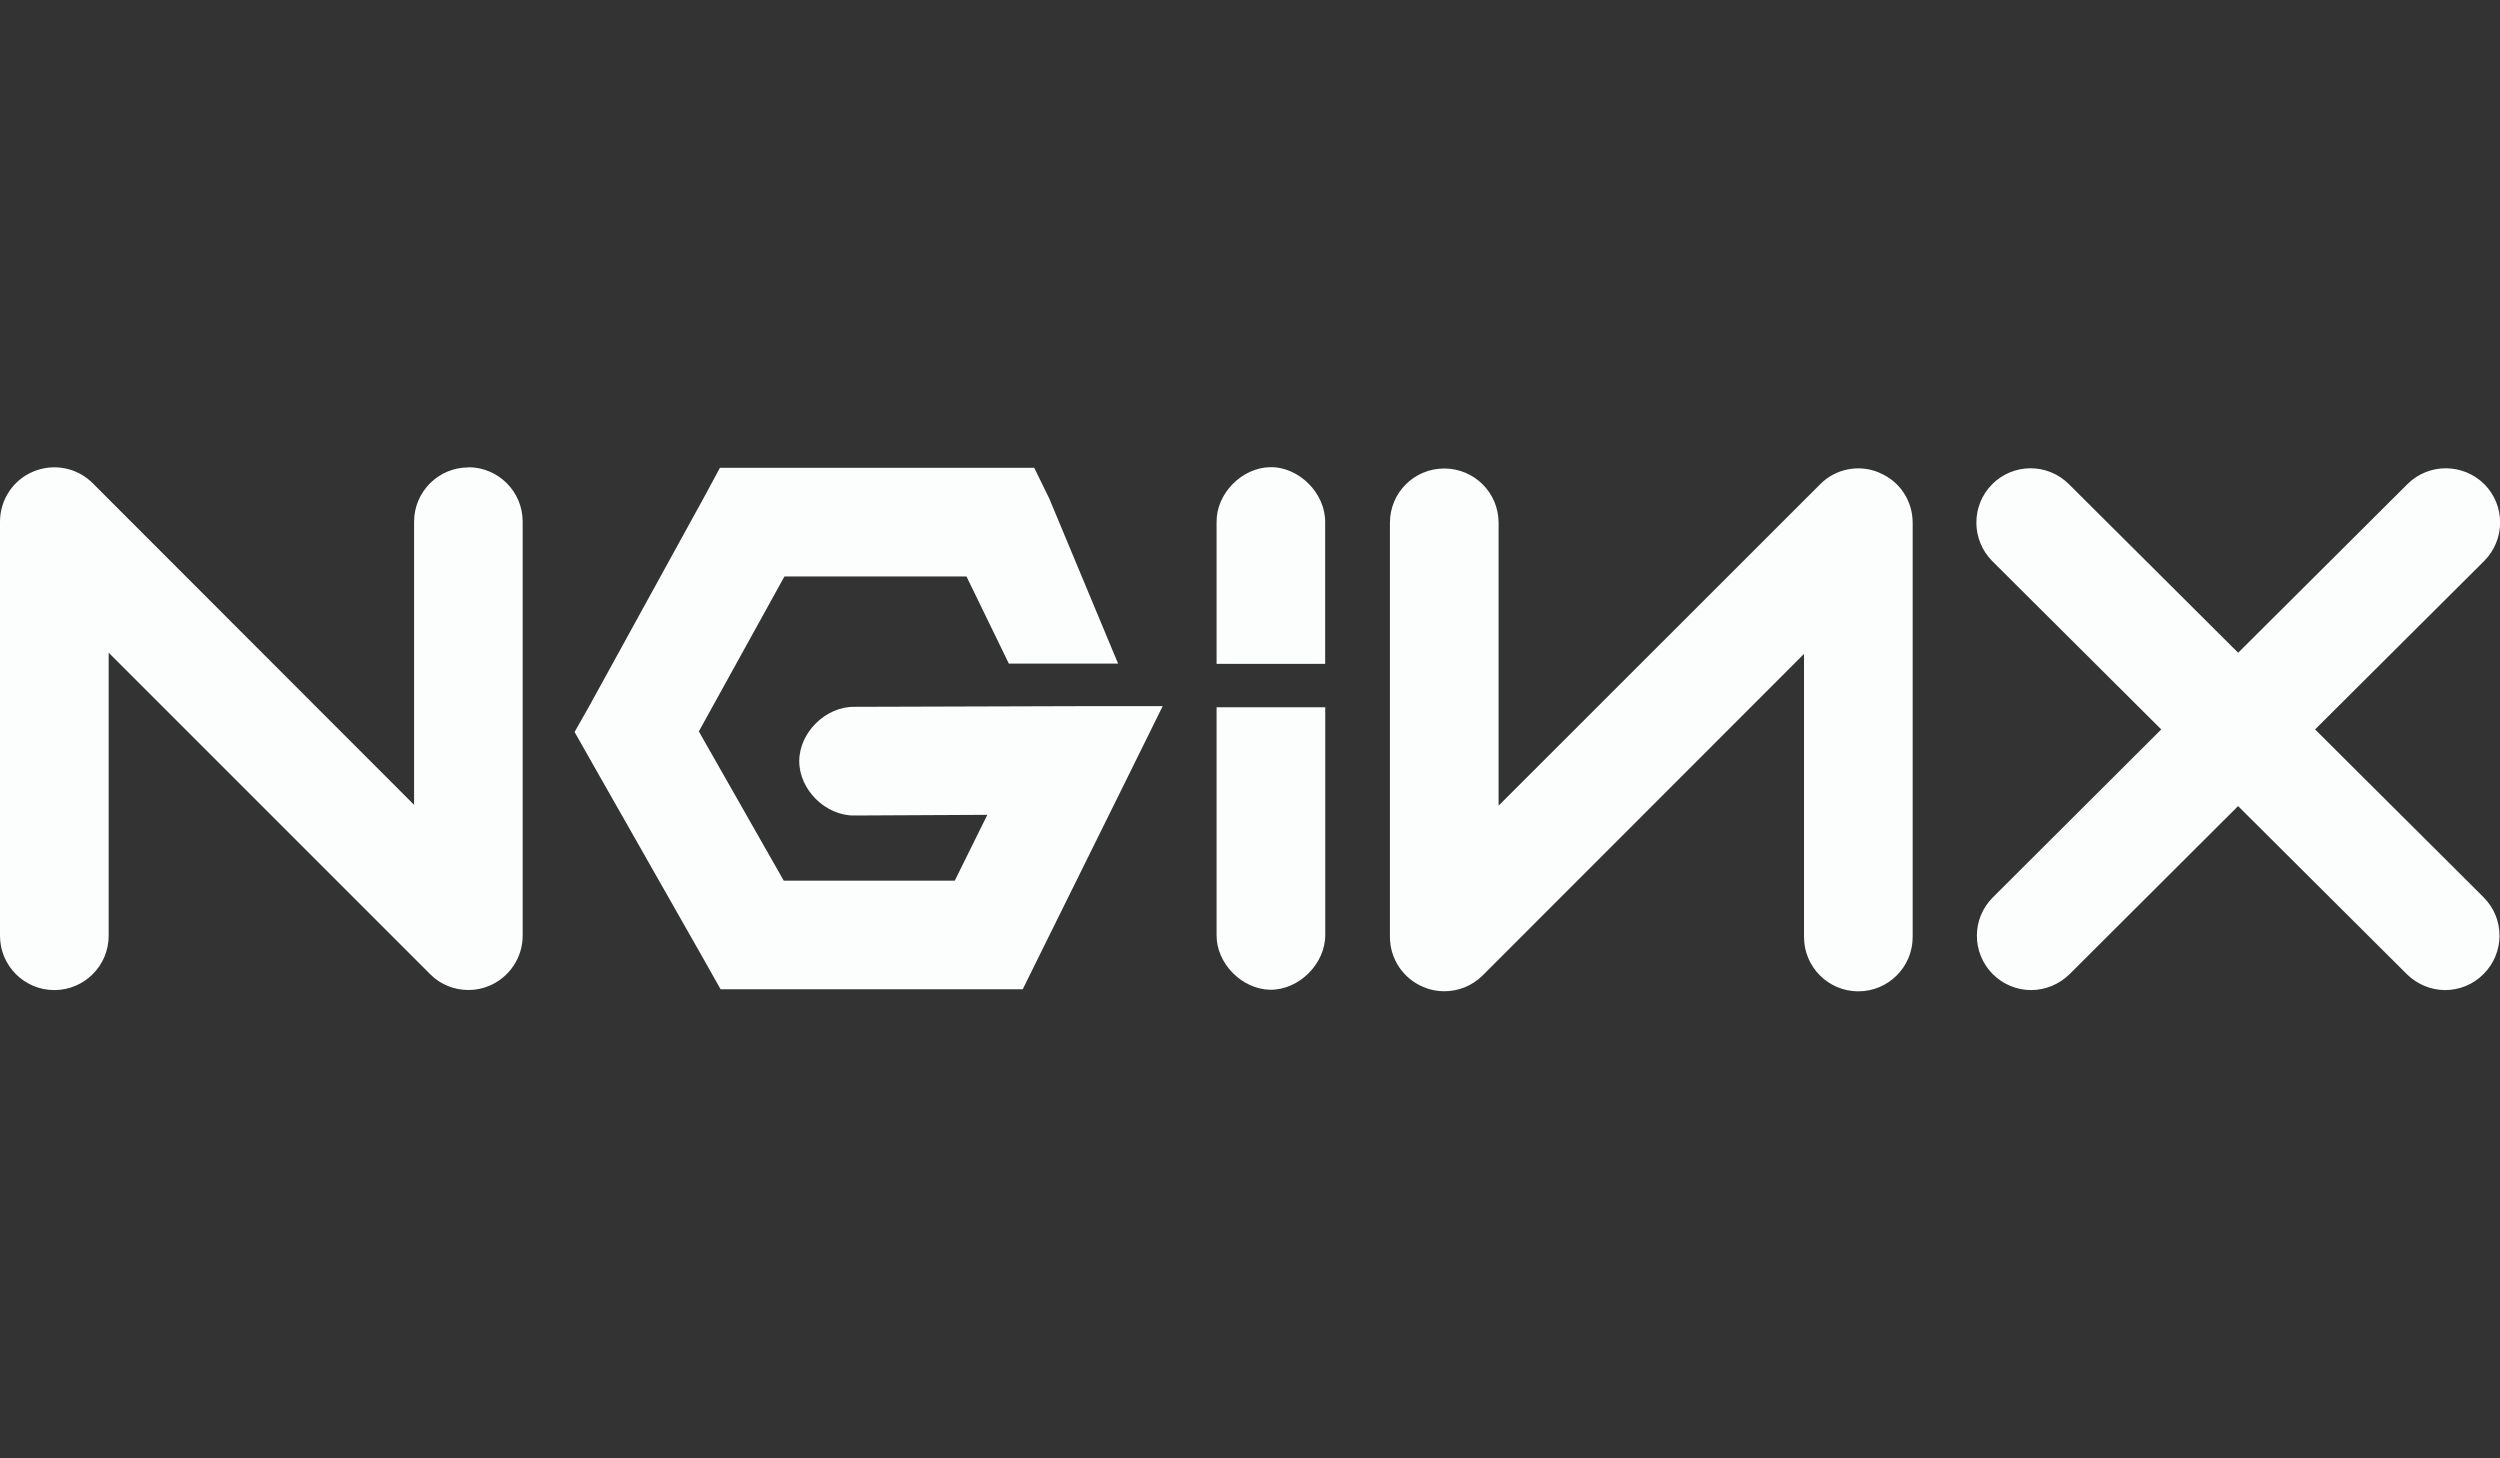
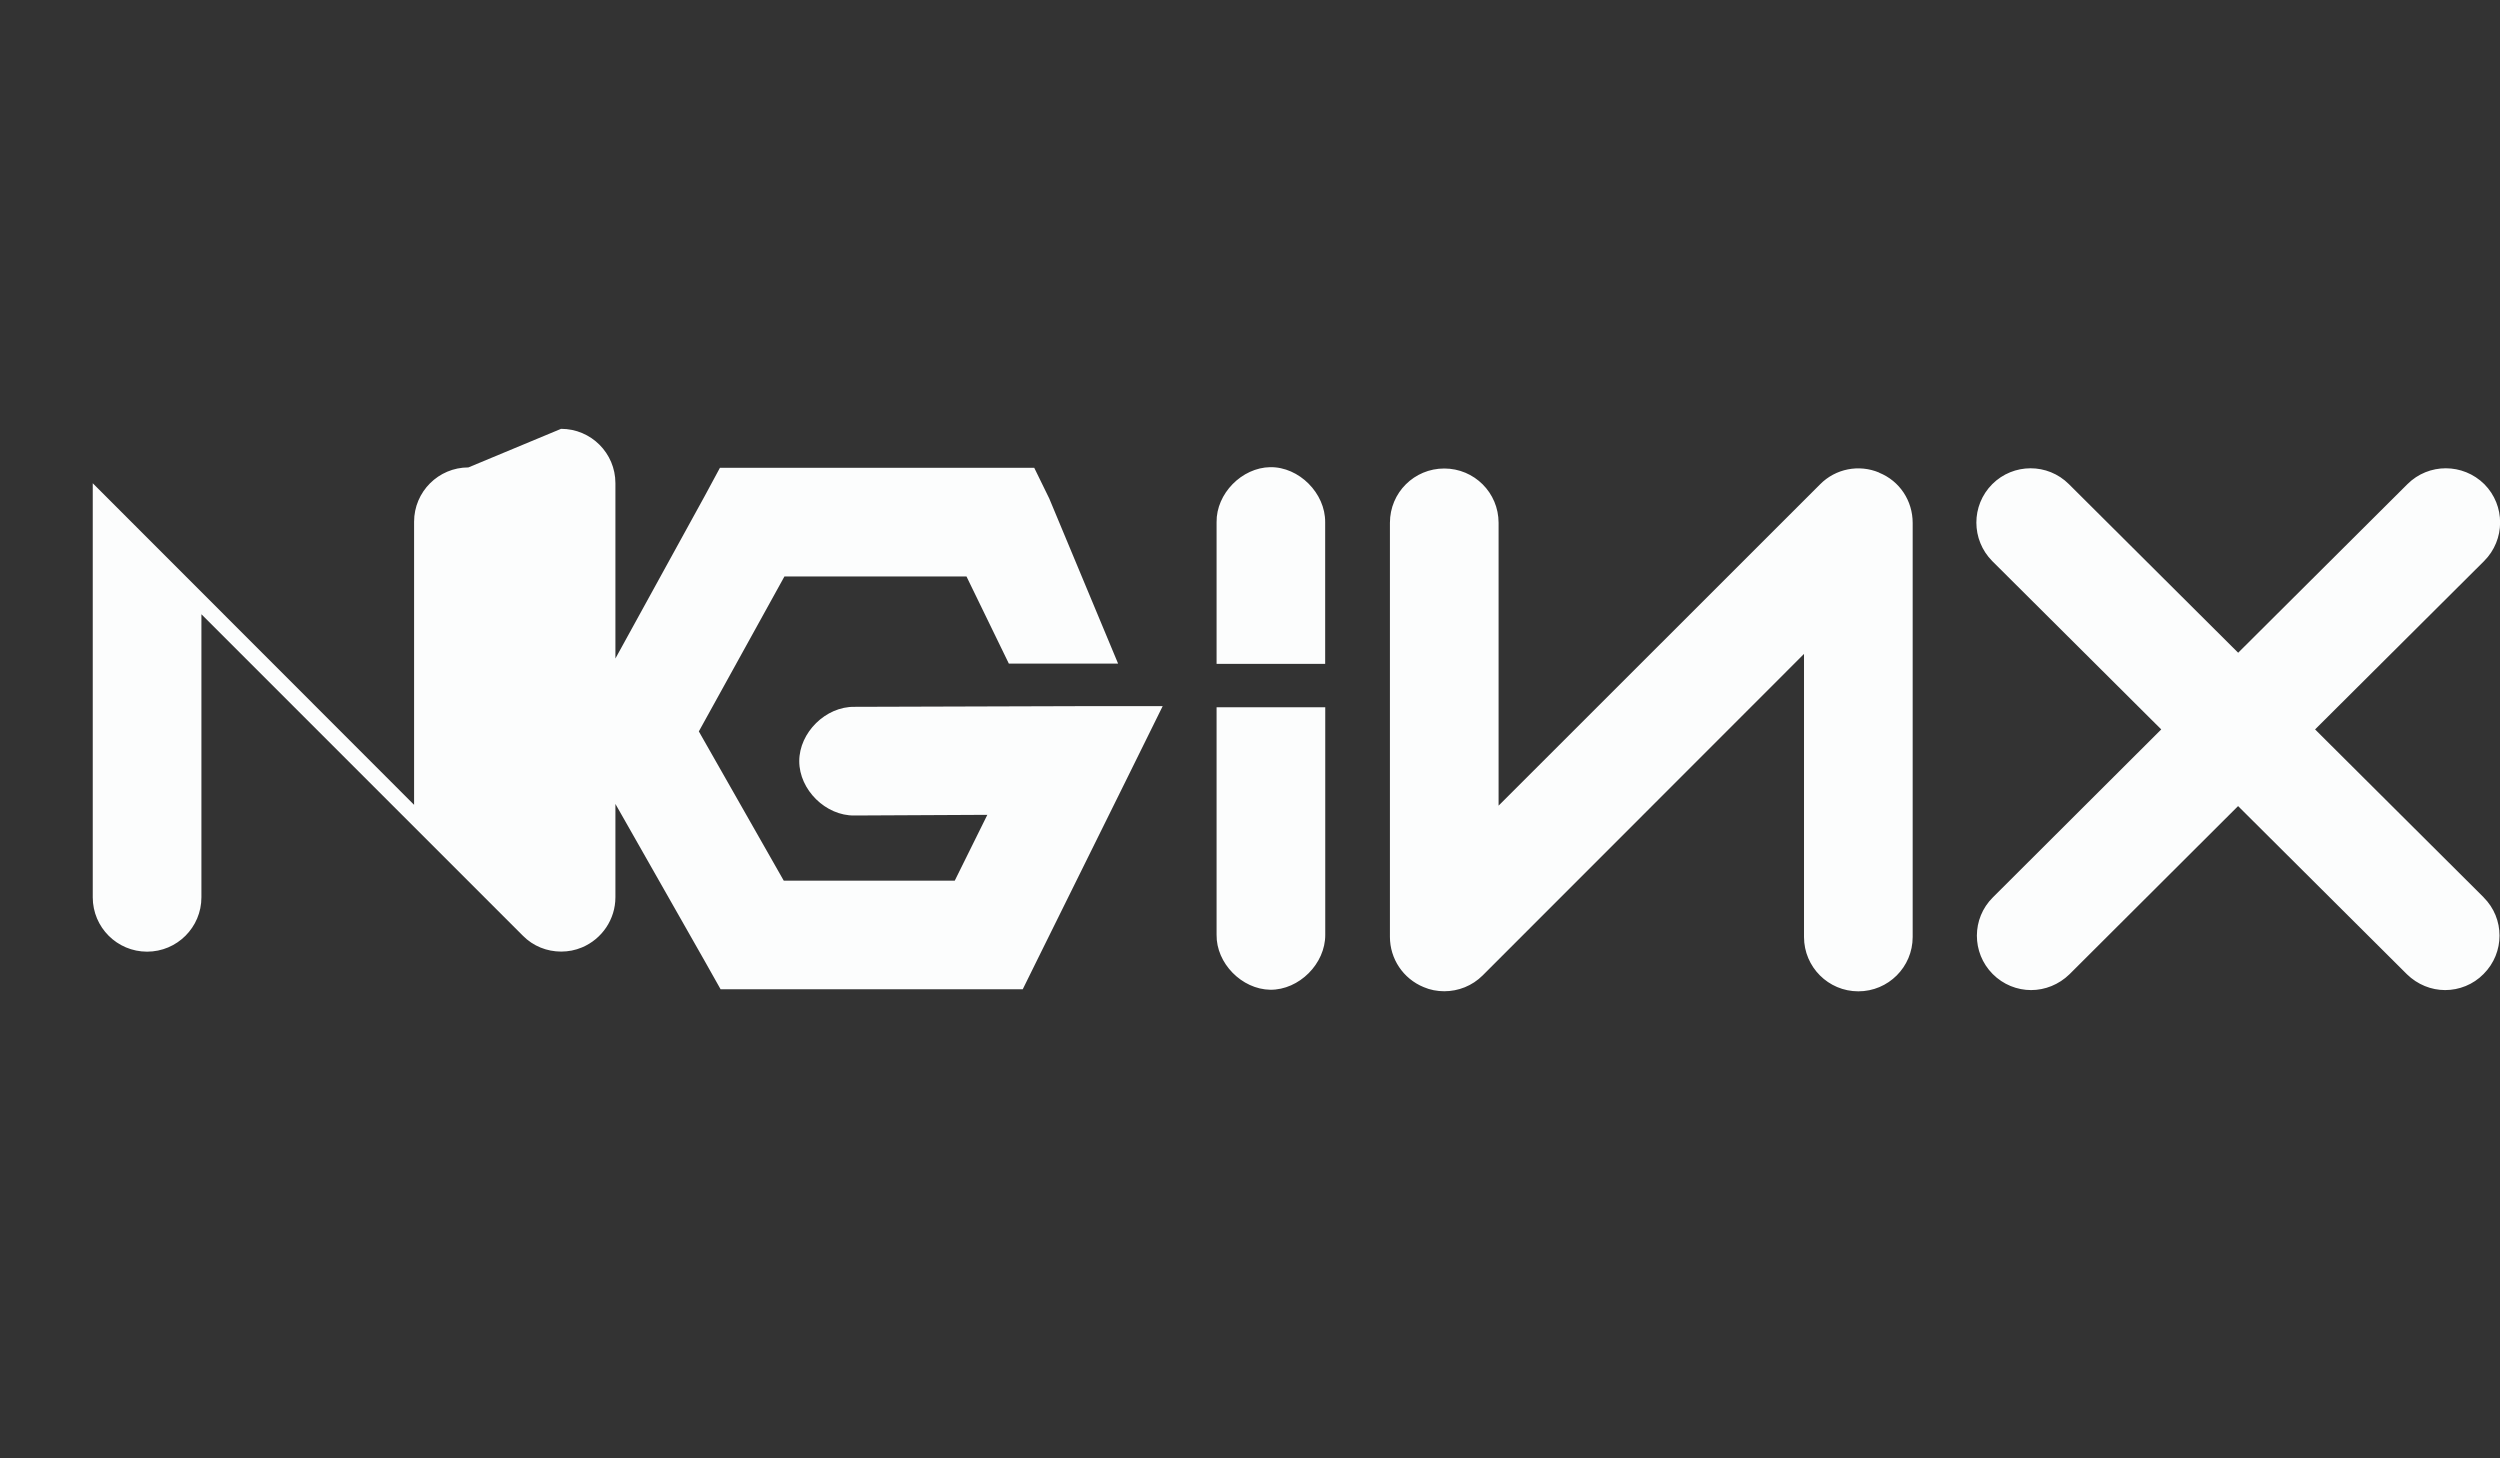
<svg xmlns="http://www.w3.org/2000/svg" id="Layer_1" data-name="Layer 1" version="1.1" viewBox="0 0 300 175">
  <rect x="0" y="0" width="300" height="175" fill="#333333" stroke="none" />
  <defs>
    <style>
      .cls-1 {
        fill: #fcfdfd;
        stroke-width: 0px;
      }
    </style>
  </defs>
-   <path class="cls-1" d="M56.21,56.09c-3.6,0-6.52,2.92-6.52,6.52v33.97L11.13,57.99c-1.88-1.88-4.67-2.42-7.12-1.41-2.42.99-4.01,3.39-4.01,6.02v49.69c0,3.6,2.92,6.52,6.52,6.52s6.52-2.92,6.52-6.52v-33.97l38.58,38.58c1.23,1.25,2.89,1.9,4.59,1.9.86,0,1.69-.16,2.5-.5,2.42-1.02,4.01-3.39,4.01-6.02v-49.69c0-3.6-2.92-6.52-6.52-6.52ZM128.99,84.74l-26.46.08c-3.44-.05-6.62,3.08-6.62,6.52s3.18,6.57,6.62,6.52l15.95-.08-3.91,7.9h-20.52l-10.19-17.91,10.27-18.59h21.85l5.08,10.45h13.11l-8.26-19.81-1.8-3.68h-37.72l-1.8,3.34-13.84,25.18-1.8,3.18,1.8,3.18,13.84,24.35,1.88,3.34h36.26l1.8-3.65,10.32-20.86,4.67-9.46h-10.53ZM152.43,56.06c-3.41.05-6.49,3.18-6.44,6.6v17h13.03v-17c.03-3.47-3.13-6.65-6.6-6.6ZM225.5,56.71c-2.42-1.02-5.24-.47-7.09,1.41l-38.58,38.56v-33.94c0-3.62-2.92-6.52-6.52-6.52s-6.52,2.89-6.52,6.52v49.69c0,2.63,1.59,5.01,4.04,6.02.78.34,1.64.5,2.48.5,1.69,0,3.36-.65,4.61-1.9l38.56-38.58v33.97c0,3.6,2.92,6.52,6.52,6.52s6.52-2.92,6.52-6.52v-49.69c0-2.66-1.56-5.03-4.01-6.02ZM145.99,84.87v27.3c-.05,3.42,3.02,6.54,6.44,6.6,3.47.03,6.62-3.13,6.6-6.6v-27.3h-13.03ZM298.03,107.68c2.55,2.53,2.55,6.65,0,9.2-1.25,1.28-2.95,1.93-4.61,1.93s-3.31-.65-4.59-1.9l-20.26-20.18-20.23,20.18c-1.28,1.25-2.95,1.9-4.61,1.9s-3.34-.65-4.61-1.93c-2.53-2.55-2.53-6.67.03-9.2l20.2-20.15-20.28-20.2c-2.53-2.55-2.55-6.67,0-9.23,2.53-2.53,6.65-2.55,9.2,0l20.31,20.23,20.31-20.23c2.55-2.55,6.67-2.53,9.23,0,2.53,2.55,2.53,6.67-.03,9.23l-20.28,20.2,20.23,20.15Z" />
+   <path class="cls-1" d="M56.21,56.09c-3.6,0-6.52,2.92-6.52,6.52v33.97L11.13,57.99v49.69c0,3.6,2.92,6.52,6.52,6.52s6.52-2.92,6.52-6.52v-33.97l38.58,38.58c1.23,1.25,2.89,1.9,4.59,1.9.86,0,1.69-.16,2.5-.5,2.42-1.02,4.01-3.39,4.01-6.02v-49.69c0-3.6-2.92-6.52-6.52-6.52ZM128.99,84.74l-26.46.08c-3.44-.05-6.62,3.08-6.62,6.52s3.18,6.57,6.62,6.52l15.95-.08-3.91,7.9h-20.52l-10.19-17.91,10.27-18.59h21.85l5.08,10.45h13.11l-8.26-19.81-1.8-3.68h-37.72l-1.8,3.34-13.84,25.18-1.8,3.18,1.8,3.18,13.84,24.35,1.88,3.34h36.26l1.8-3.65,10.32-20.86,4.67-9.46h-10.53ZM152.43,56.06c-3.41.05-6.49,3.18-6.44,6.6v17h13.03v-17c.03-3.47-3.13-6.65-6.6-6.6ZM225.5,56.71c-2.42-1.02-5.24-.47-7.09,1.41l-38.58,38.56v-33.94c0-3.62-2.92-6.52-6.52-6.52s-6.52,2.89-6.52,6.52v49.69c0,2.63,1.59,5.01,4.04,6.02.78.34,1.64.5,2.48.5,1.69,0,3.36-.65,4.61-1.9l38.56-38.58v33.97c0,3.6,2.92,6.52,6.52,6.52s6.52-2.92,6.52-6.52v-49.69c0-2.66-1.56-5.03-4.01-6.02ZM145.99,84.87v27.3c-.05,3.42,3.02,6.54,6.44,6.6,3.47.03,6.62-3.13,6.6-6.6v-27.3h-13.03ZM298.03,107.68c2.55,2.53,2.55,6.65,0,9.2-1.25,1.28-2.95,1.93-4.61,1.93s-3.31-.65-4.59-1.9l-20.26-20.18-20.23,20.18c-1.28,1.25-2.95,1.9-4.61,1.9s-3.34-.65-4.61-1.93c-2.53-2.55-2.53-6.67.03-9.2l20.2-20.15-20.28-20.2c-2.53-2.55-2.55-6.67,0-9.23,2.53-2.53,6.65-2.55,9.2,0l20.31,20.23,20.31-20.23c2.55-2.55,6.67-2.53,9.23,0,2.53,2.55,2.53,6.67-.03,9.23l-20.28,20.2,20.23,20.15Z" />
</svg>